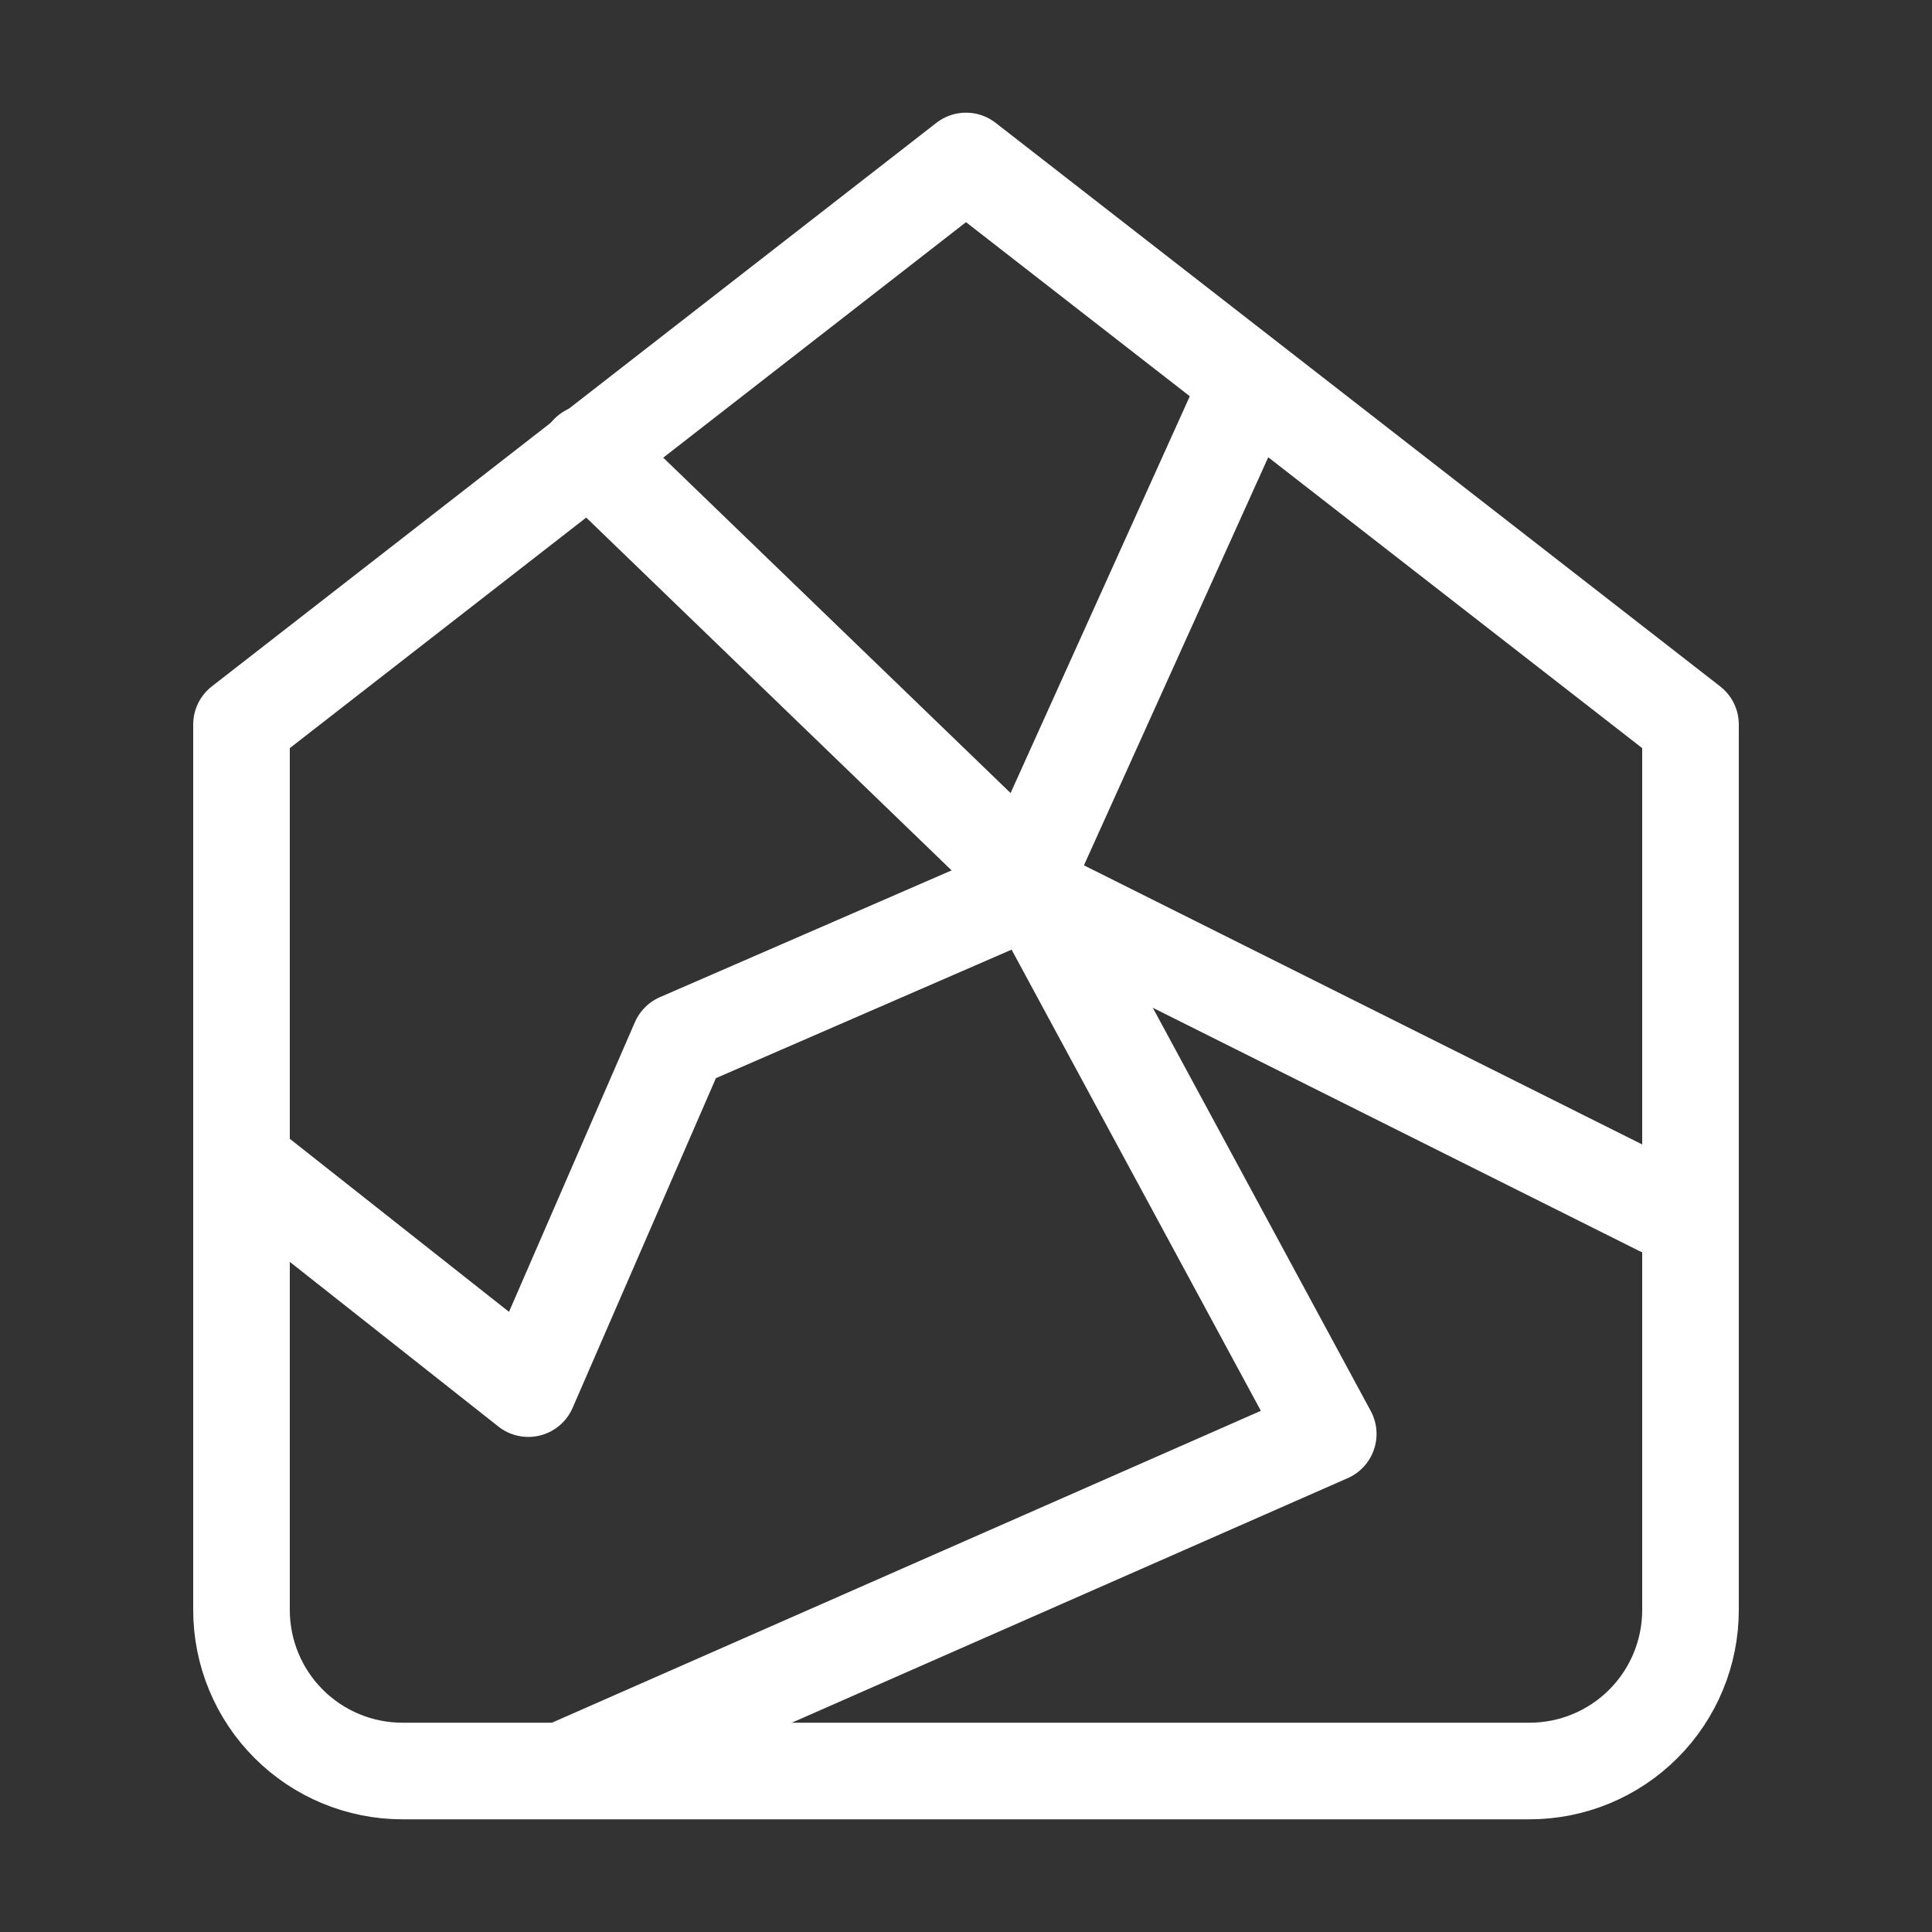
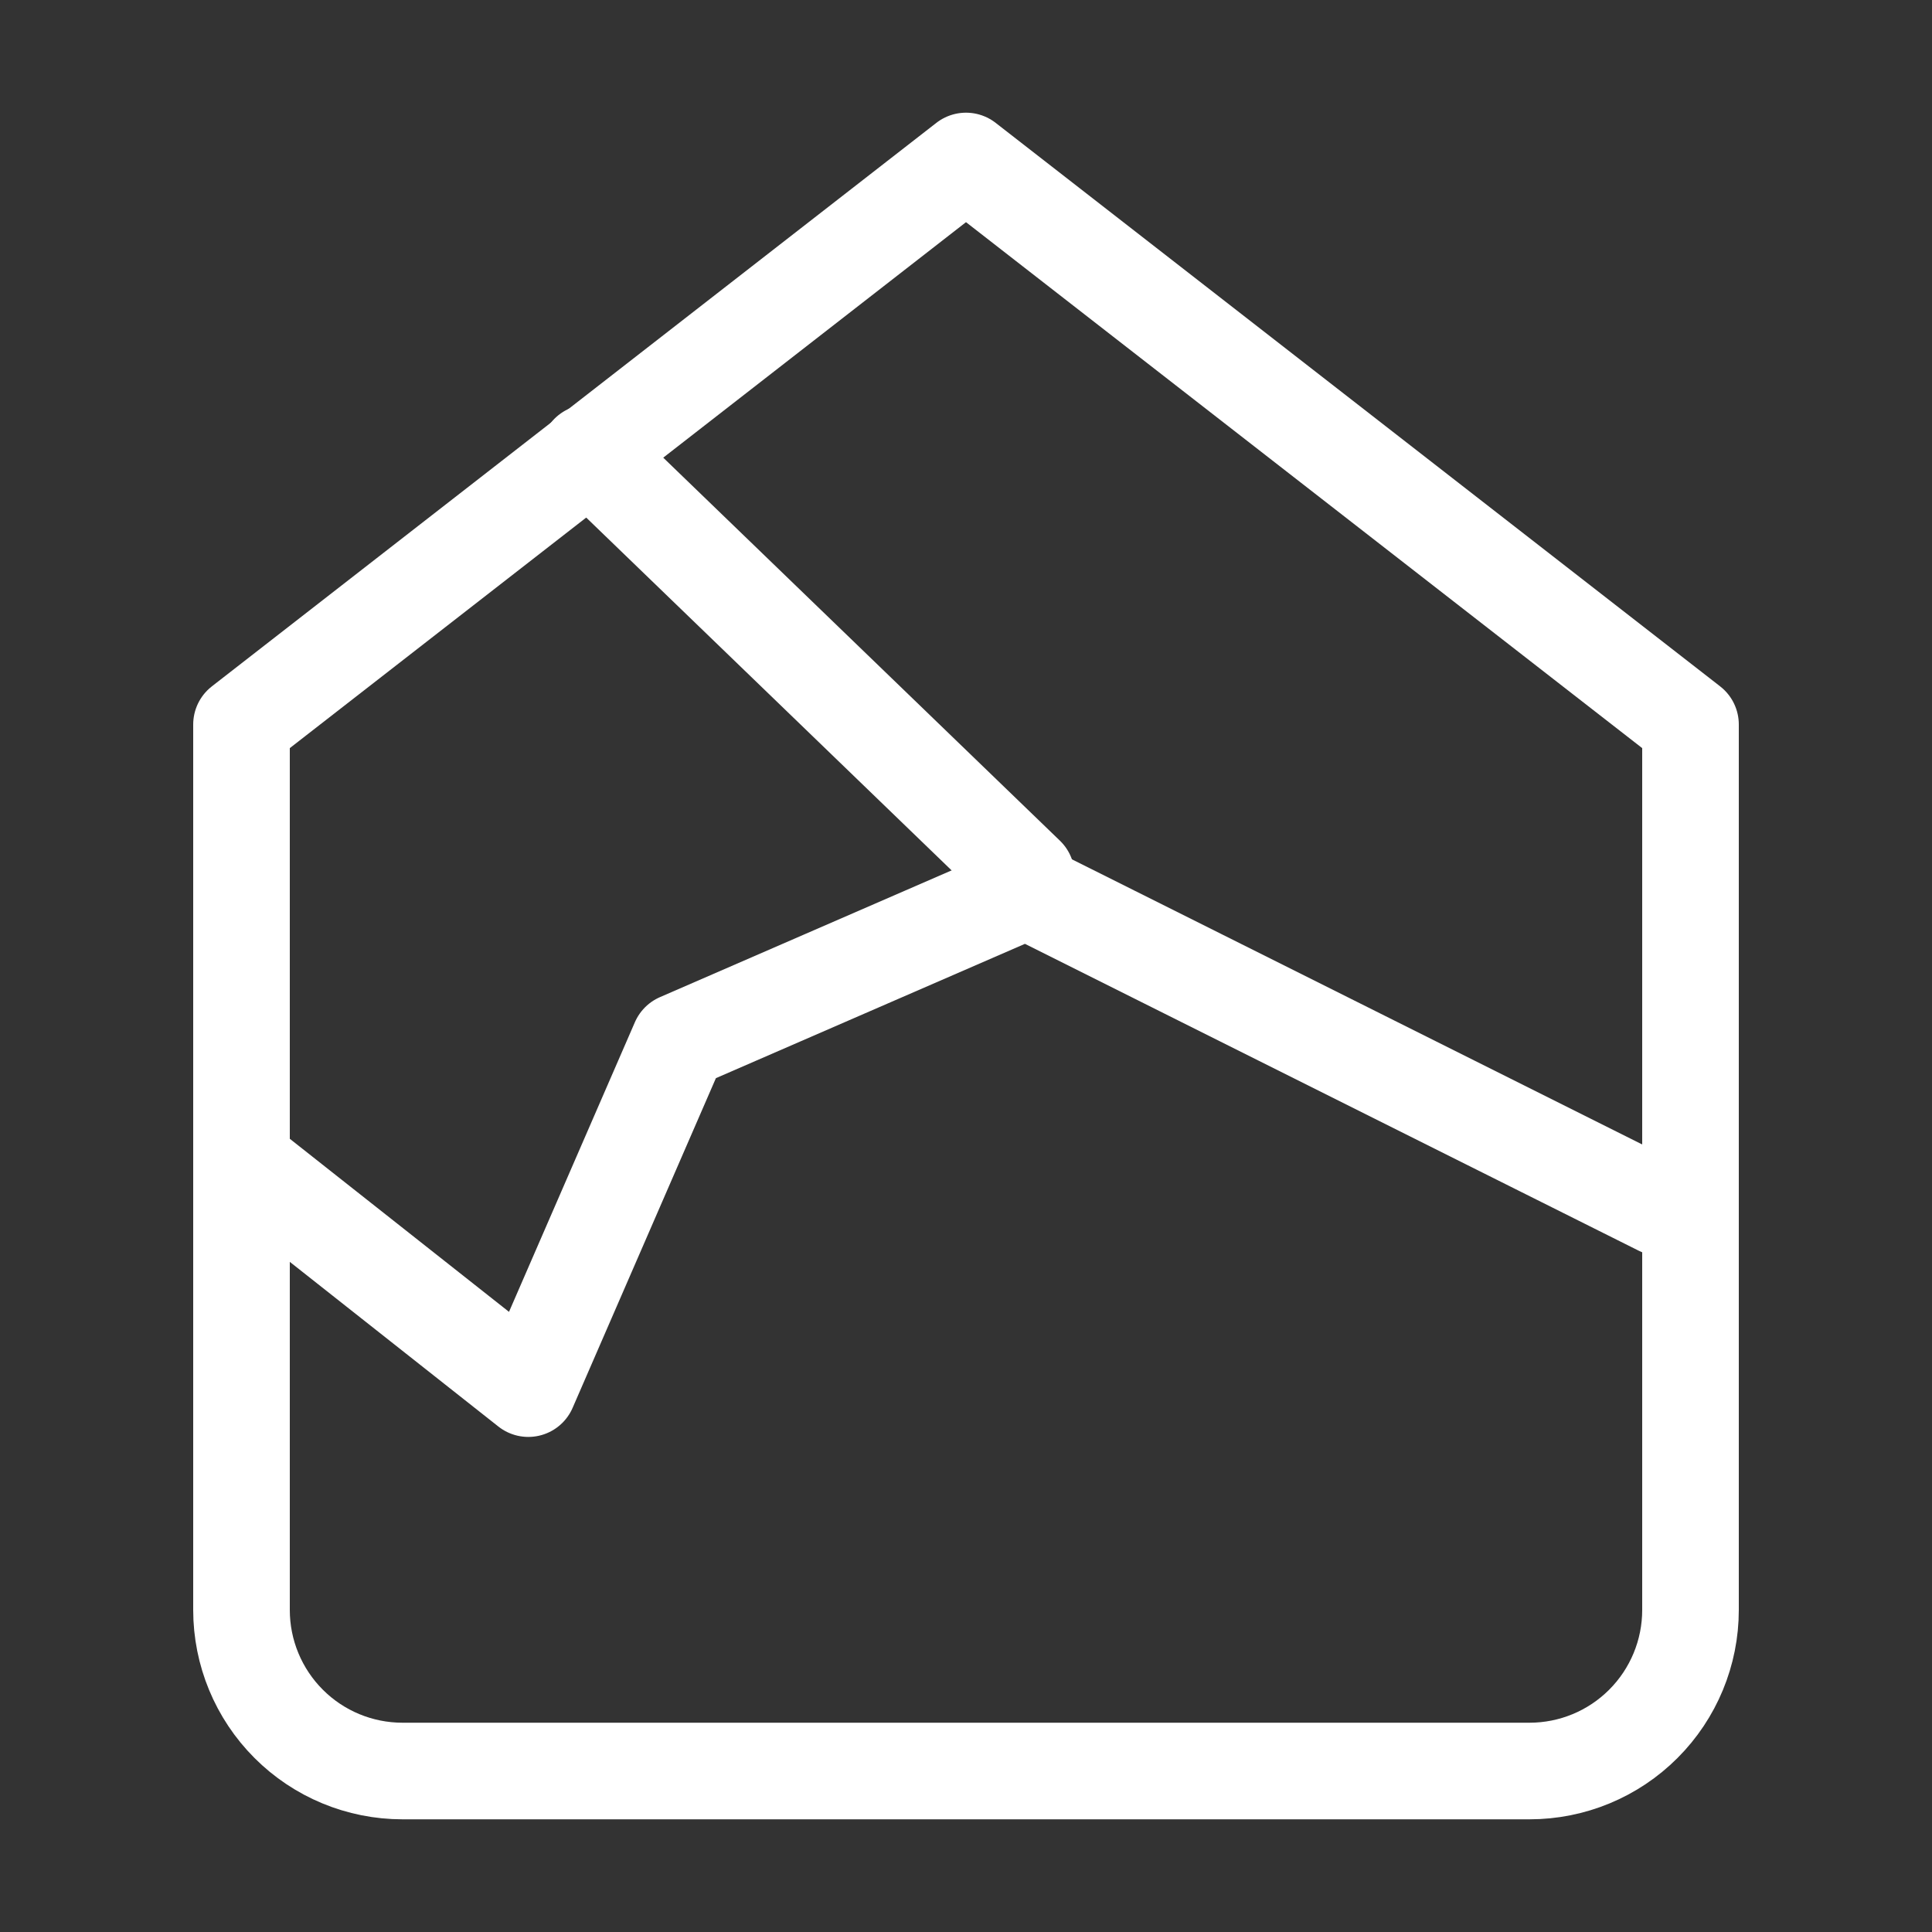
<svg xmlns="http://www.w3.org/2000/svg" width="40" height="40" viewBox="0 0 40 40" fill="none">
  <rect x="0" y="0" width="40" height="40" fill="#333333" stroke="none" />
  <g id="icono">
    <path id="Vector" d="M5 15L20 3.333L35 15V33.333C35 34.217 34.649 35.065 34.024 35.69C33.399 36.316 32.551 36.667 31.667 36.667H8.333C7.449 36.667 6.601 36.316 5.976 35.69C5.351 35.065 5 34.217 5 33.333V15Z" stroke="white" stroke-width="2" stroke-linecap="round" stroke-linejoin="round" />
    <g id="Group 77">
-       <path id="Vector 47" d="M25.625 8.438L21.25 18.125L27.5 29.688L11.875 36.562" stroke="white" stroke-width="2" stroke-linecap="round" stroke-linejoin="round" />
      <path id="Vector 48" d="M21.25 18.125L12.188 9.375" stroke="white" stroke-width="2" stroke-linecap="round" stroke-linejoin="round" />
    </g>
    <path id="Vector 50" d="M5 24.062L10.938 28.75L14.062 21.562L21.25 18.438L34.375 25" stroke="white" stroke-width="2" stroke-linecap="round" stroke-linejoin="round" />
  </g>
</svg>